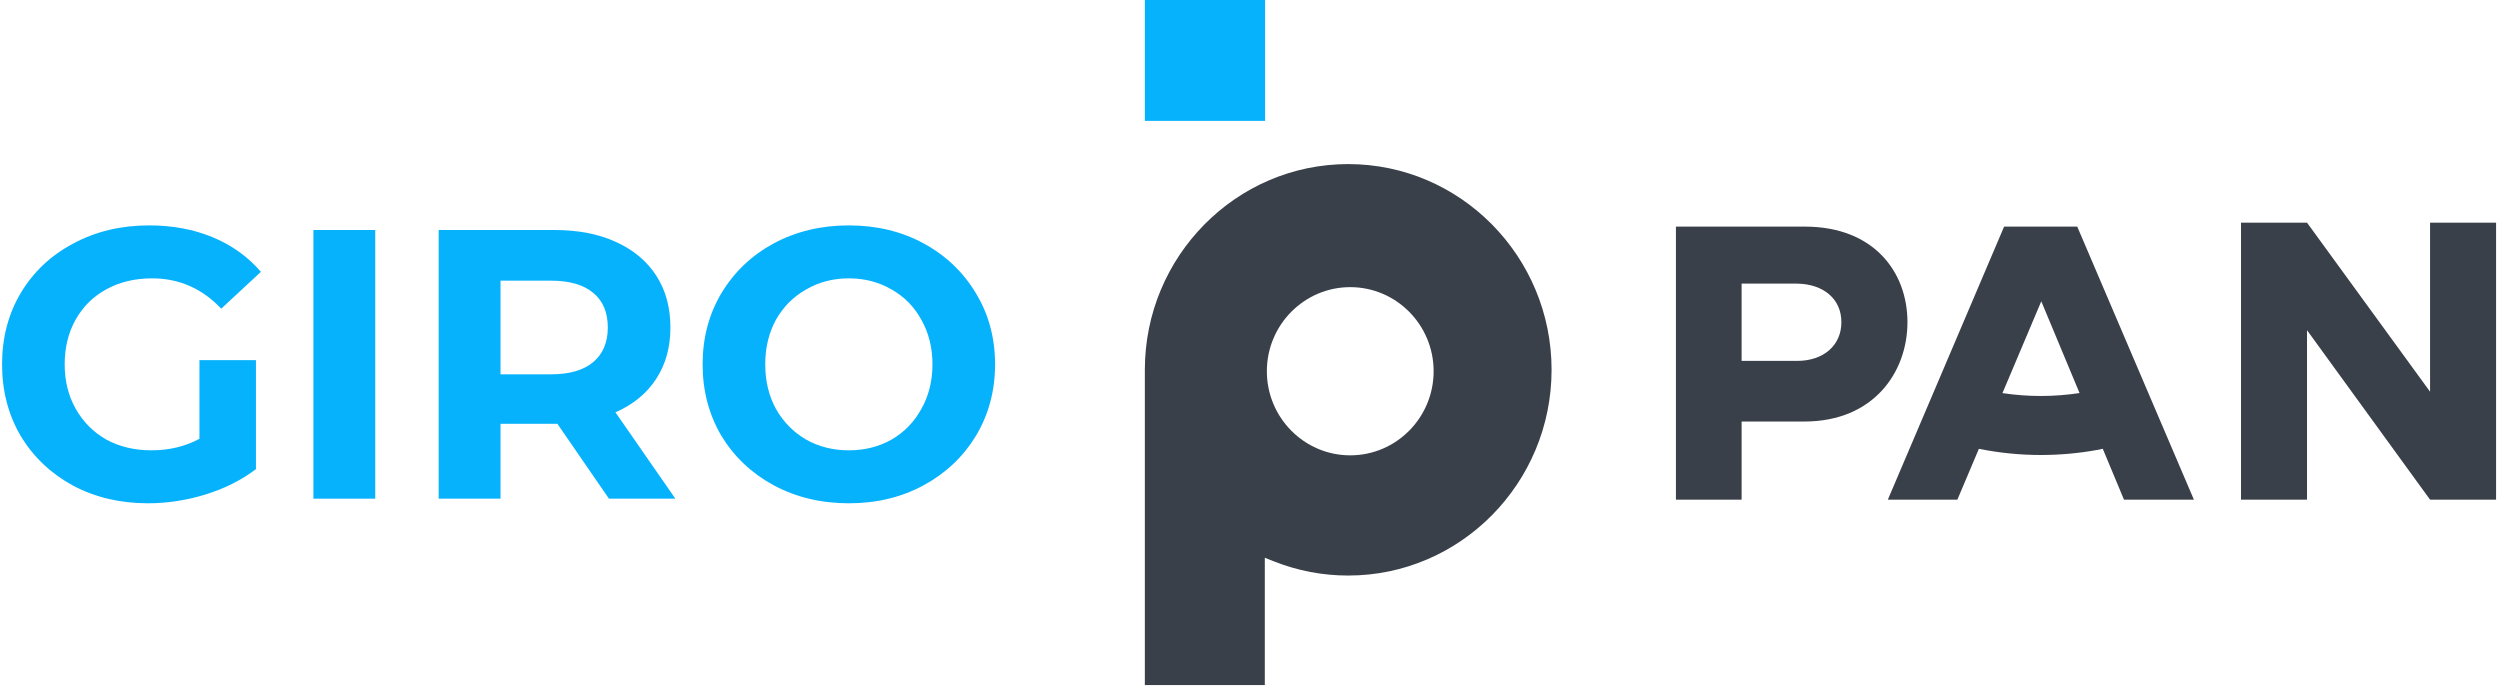
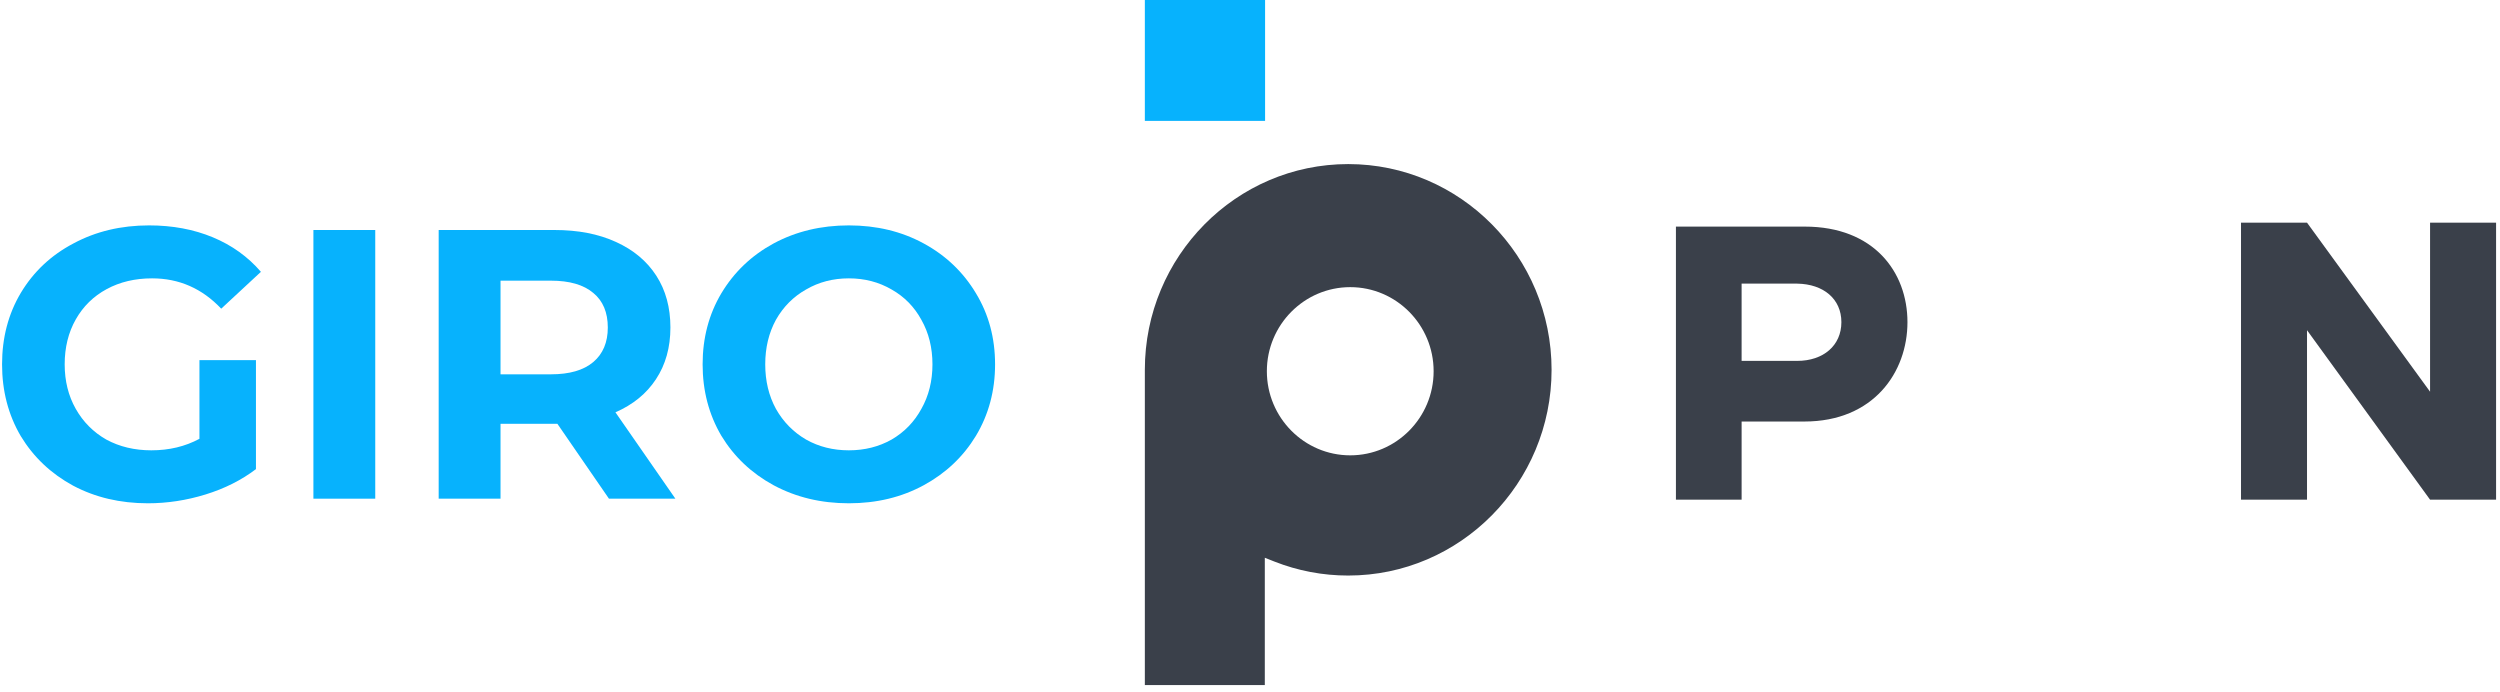
<svg xmlns="http://www.w3.org/2000/svg" width="289" height="80" viewBox="0 0 289 80" fill="none">
  <path fill-rule="evenodd" clip-rule="evenodd" d="M156.088 52.637C150.771 52.637 146.449 48.277 146.449 42.916C146.449 37.553 150.771 33.194 156.088 33.194C161.405 33.194 165.727 37.553 165.727 42.916C165.727 48.277 161.405 52.637 156.088 52.637ZM155.853 18.968C142.889 18.968 132.344 29.637 132.344 42.751V79.192H146.212V64.476L147.303 64.909C150.032 65.986 152.905 66.533 155.853 66.533C168.816 66.533 179.362 55.865 179.362 42.751C179.362 29.637 168.816 18.968 155.853 18.968Z" fill="#3A404A" />
  <path fill-rule="evenodd" clip-rule="evenodd" d="M132.344 13.975H146.244V0H132.344V13.975Z" fill="#07B2FD" />
  <path d="M23.056 41.63H29.588V54.231C27.911 55.503 25.969 56.479 23.762 57.16C21.556 57.84 19.334 58.18 17.098 58.18C13.891 58.18 11.008 57.5 8.448 56.139C5.888 54.749 3.873 52.841 2.402 50.415C0.96 47.96 0.239 45.194 0.239 42.118C0.239 39.041 0.96 36.29 2.402 33.865C3.873 31.409 5.903 29.502 8.492 28.141C11.081 26.75 13.994 26.055 17.231 26.055C19.938 26.055 22.394 26.514 24.601 27.431C26.808 28.348 28.661 29.679 30.162 31.424L25.572 35.684C23.365 33.347 20.703 32.178 17.584 32.178C15.612 32.178 13.862 32.593 12.332 33.421C10.802 34.249 9.61 35.418 8.757 36.926C7.904 38.435 7.477 40.165 7.477 42.118C7.477 44.04 7.904 45.756 8.757 47.265C9.61 48.773 10.787 49.956 12.288 50.814C13.818 51.643 15.554 52.057 17.495 52.057C19.555 52.057 21.409 51.613 23.056 50.726V41.63Z" fill="#07B2FD" />
  <path d="M36.23 26.588H43.379V57.648H36.23V26.588Z" fill="#07B2FD" />
  <path d="M70.395 57.648L64.437 48.995H64.084H57.861V57.648H50.711V26.588H64.084C66.82 26.588 69.188 27.046 71.189 27.963C73.219 28.88 74.779 30.182 75.867 31.868C76.956 33.554 77.5 35.551 77.5 37.858C77.5 40.165 76.941 42.162 75.823 43.848C74.734 45.505 73.175 46.777 71.145 47.664L78.074 57.648H70.395ZM70.262 37.858C70.262 36.113 69.703 34.782 68.585 33.865C67.467 32.918 65.834 32.445 63.686 32.445H57.861V43.271H63.686C65.834 43.271 67.467 42.798 68.585 41.851C69.703 40.905 70.262 39.574 70.262 37.858Z" fill="#07B2FD" />
  <path d="M98.126 58.18C94.919 58.18 92.021 57.485 89.432 56.095C86.872 54.704 84.857 52.796 83.386 50.371C81.944 47.916 81.223 45.164 81.223 42.118C81.223 39.071 81.944 36.335 83.386 33.909C84.857 31.454 86.872 29.531 89.432 28.141C92.021 26.75 94.919 26.055 98.126 26.055C101.333 26.055 104.217 26.75 106.777 28.141C109.336 29.531 111.352 31.454 112.823 33.909C114.294 36.335 115.03 39.071 115.03 42.118C115.03 45.164 114.294 47.916 112.823 50.371C111.352 52.796 109.336 54.704 106.777 56.095C104.217 57.485 101.333 58.18 98.126 58.18ZM98.126 52.057C99.951 52.057 101.598 51.643 103.069 50.814C104.54 49.956 105.688 48.773 106.512 47.265C107.365 45.756 107.792 44.04 107.792 42.118C107.792 40.195 107.365 38.479 106.512 36.971C105.688 35.462 104.54 34.294 103.069 33.465C101.598 32.607 99.951 32.178 98.126 32.178C96.302 32.178 94.654 32.607 93.183 33.465C91.712 34.294 90.55 35.462 89.697 36.971C88.873 38.479 88.461 40.195 88.461 42.118C88.461 44.04 88.873 45.756 89.697 47.265C90.55 48.773 91.712 49.956 93.183 50.814C94.654 51.643 96.302 52.057 98.126 52.057Z" fill="#07B2FD" />
  <path fill-rule="evenodd" clip-rule="evenodd" d="M207.756 41.718H201.33V32.788H207.756C210.793 32.835 212.864 34.554 212.864 37.244C212.864 39.933 210.793 41.718 207.756 41.718ZM208.63 26.195H193.737V57.764H201.331V48.728H208.584C216.592 48.728 220.502 43.023 220.502 37.243C220.502 31.463 216.637 26.195 208.63 26.195Z" fill="#3A404A" />
  <path fill-rule="evenodd" clip-rule="evenodd" d="M280.916 45.283L266.691 25.738H259.06V57.764H266.691V38.171L280.916 57.764H288.547V25.738H280.916V45.283Z" fill="#3A404A" />
-   <path fill-rule="evenodd" clip-rule="evenodd" d="M235.925 45.776C234.429 45.776 232.947 45.661 231.484 45.443L235.972 34.83L240.395 45.437C238.922 45.658 237.423 45.776 235.925 45.776ZM231.675 26.195L218.233 57.764H226.271L228.759 51.883C231.106 52.356 233.503 52.598 235.925 52.598C238.081 52.598 240.243 52.406 242.349 52.028C242.592 51.984 242.836 51.928 243.079 51.879L245.533 57.764H253.617L240.129 26.195H231.675Z" fill="#3A404A" />
</svg>